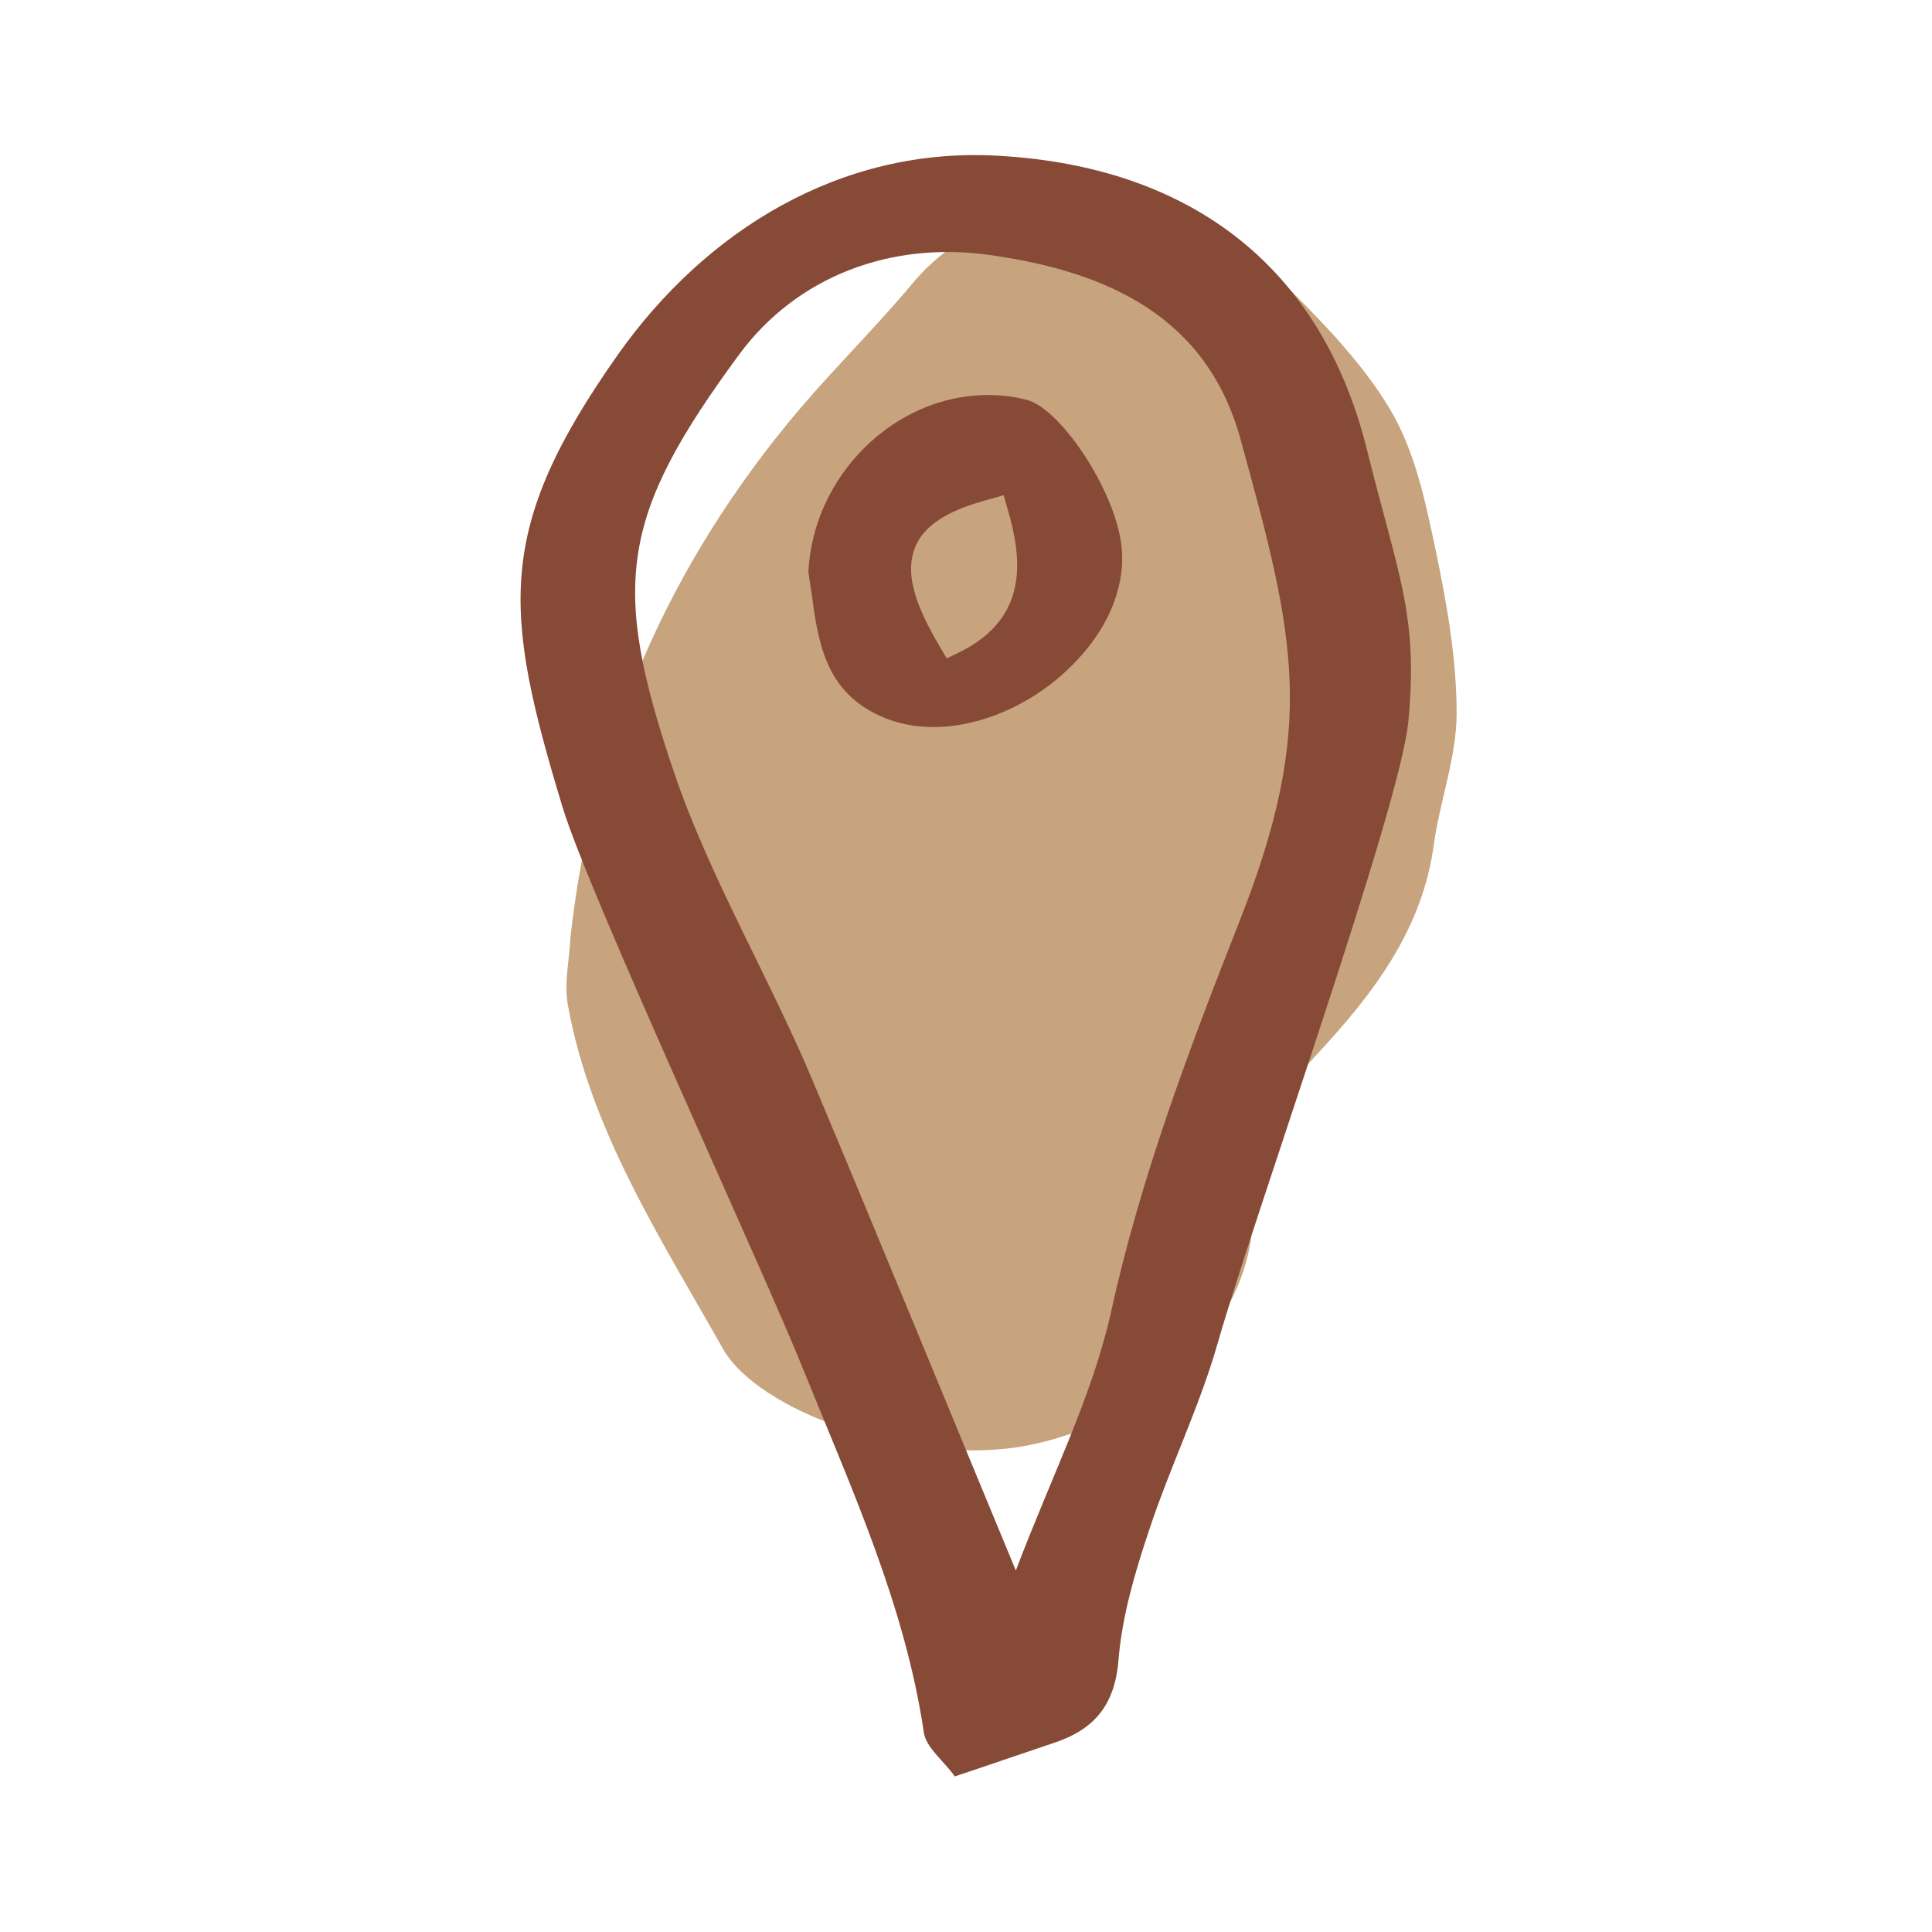
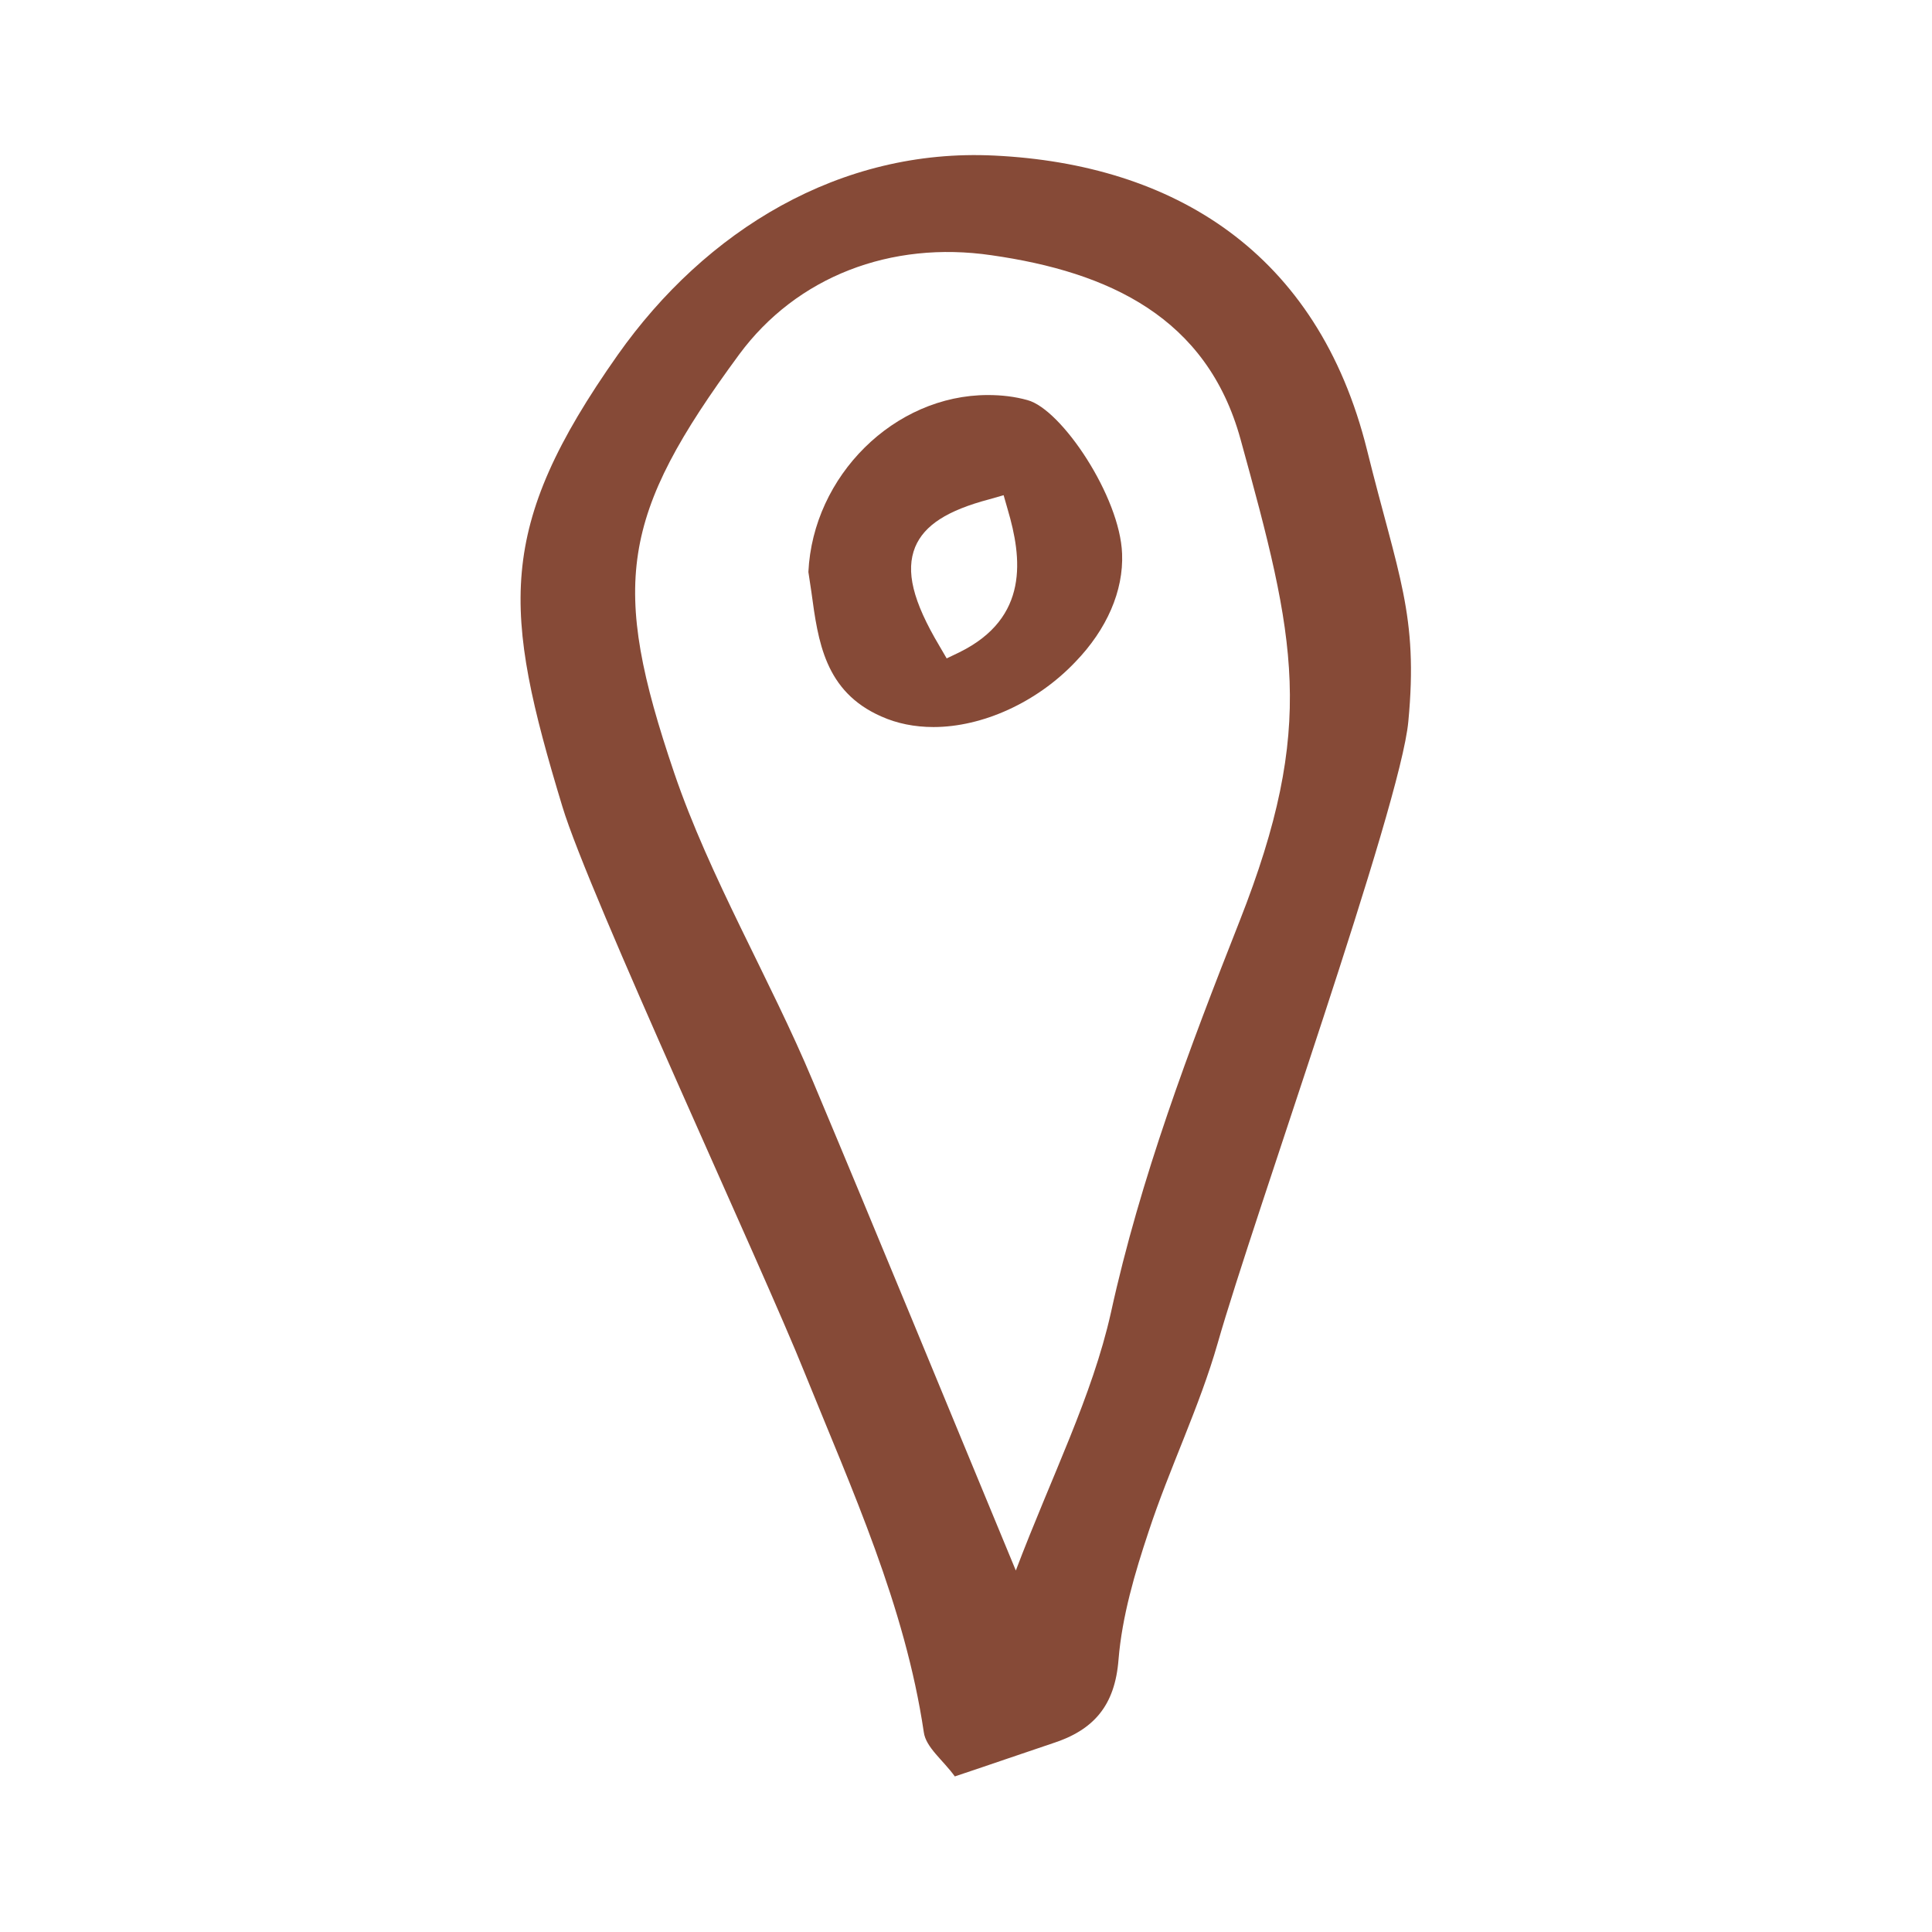
<svg xmlns="http://www.w3.org/2000/svg" version="1.1" id="Layer_1" x="0px" y="0px" viewBox="0 0 380 380" style="enable-background:new 0 0 380 380;" xml:space="preserve">
  <style type="text/css"> .st0{fill:#C7A37E;} .st1{fill:#CCC4B5;} .st2{fill:#FFFFFF;} .st3{fill:#864A37;} .st4{fill:#768796;} .st5{opacity:0.2;clip-path:url(#SVGID_00000181767477509146973670000005597768343402636202_);fill:url(#);} .st6{opacity:0.1;clip-path:url(#SVGID_00000034090999802067985980000017463669404317407117_);fill:url(#);} .st7{clip-path:url(#SVGID_00000163073215091863668070000012051132626761512335_);} .st8{opacity:0.5;fill:#CCC4B5;} .st9{opacity:0.5;fill:url(#);} .st10{fill:#76879C;} .st11{fill:#D8CDB8;} .st12{fill:none;} </style>
-   <path class="st0" d="M179.6,55.6c-7,8.4-15,16.3-22.1,24.6c-26.2,30.8-41.1,65.7-45.3,104.2c-0.2,4.4-1.3,9-0.5,13.3 c4.4,24.5,18.2,45.8,30.5,67.6c6.9,12.2,36.5,23,58.8,19.2c25.2-4.4,45.7-24.6,45.4-46.2c-0.2-12,4.7-22.5,12.5-30.8 c11.6-12.4,20.9-25,23.1-41.3c1.2-8.7,4.5-17.3,4.5-25.9c0-10.7-1.9-21.4-4.1-32c-2-9.4-4-19.4-9-27.8c-5.6-9.4-13.9-17.8-22-25.8 C231.7,35.3,196.7,35.2,179.6,55.6z" />
  <g>
-     <path class="st3" d="M183.6,143c-3.7,0-7.2-0.7-10.3-2.1c-11.1-4.9-12.4-14.8-13.7-24.4c-0.2-1.4-0.4-2.7-0.6-4 c0.9-18.9,16.9-34.8,35.3-34.8c2.7,0,5.3,0.3,7.8,1c6.7,1.8,18.2,19,18.6,30.2c0.3,7.3-3,14.9-9.2,21.3 C203.9,138.2,193.2,143,183.6,143z M194.6,98.2c-8.3,2.2-12.8,5.1-14.6,9.4c-1.9,4.7-0.5,10.6,4.8,19.5l1.4,2.4l2.5-1.2 c13.8-6.8,12.3-18.6,9.5-28.1l-0.8-2.8L194.6,98.2z" />
+     <path class="st3" d="M183.6,143c-3.7,0-7.2-0.7-10.3-2.1c-11.1-4.9-12.4-14.8-13.7-24.4c-0.2-1.4-0.4-2.7-0.6-4 c0.9-18.9,16.9-34.8,35.3-34.8c2.7,0,5.3,0.3,7.8,1c6.7,1.8,18.2,19,18.6,30.2c0.3,7.3-3,14.9-9.2,21.3 C203.9,138.2,193.2,143,183.6,143z M194.6,98.2c-8.3,2.2-12.8,5.1-14.6,9.4c-1.9,4.7-0.5,10.6,4.8,19.5l1.4,2.4l2.5-1.2 c13.8-6.8,12.3-18.6,9.5-28.1l-0.8-2.8z" />
    <path class="st3" d="M187.8,349.4c-2.3-3.2-5.7-5.7-6.1-8.7c-3.7-24.9-14.1-47.6-23.4-70.6c-8.1-20.3-42.5-94.2-47.7-111.5 C98.9,120,97.4,104,121.5,69.8c17.3-24.5,43.7-40.7,74.1-39.2c35,1.7,63.6,18.8,73.3,58c6.1,24.6,10.1,32.3,8.1,53.3 c-1.5,16.6-30.4,97.4-37.5,122.3c-3.6,12.6-9.5,24.6-13.6,37.1c-2.7,8.1-5.2,16.6-5.9,25.1c-0.7,9.1-4.9,13.9-13,16.5 C201.3,344.8,195.6,346.8,187.8,349.4z M199.8,308.9c7.1-18.7,15-34.2,18.7-50.7c5.8-26.5,15.4-51.9,25.3-77 c15.2-38.6,11-55.6,0.2-94.8c-6.6-24-25.9-32.9-49-36.2c-19.8-2.9-38.3,4.2-49.6,19.5c-23.4,31.8-25.4,45.2-12.8,82.3 c7,20.6,18.9,40.6,27.3,60.7C172.8,243.4,185.5,274.4,199.8,308.9z" />
  </g>
</svg>